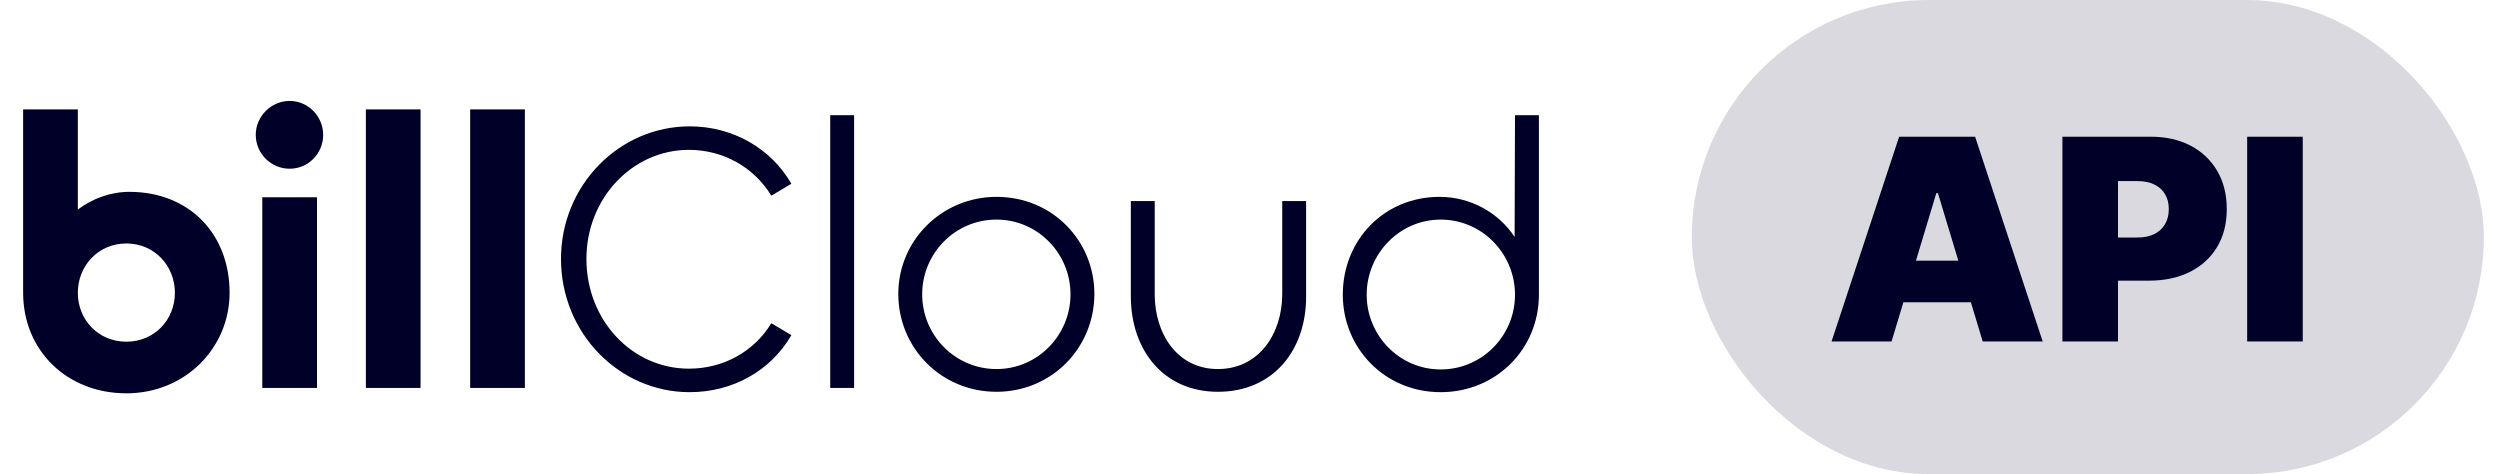
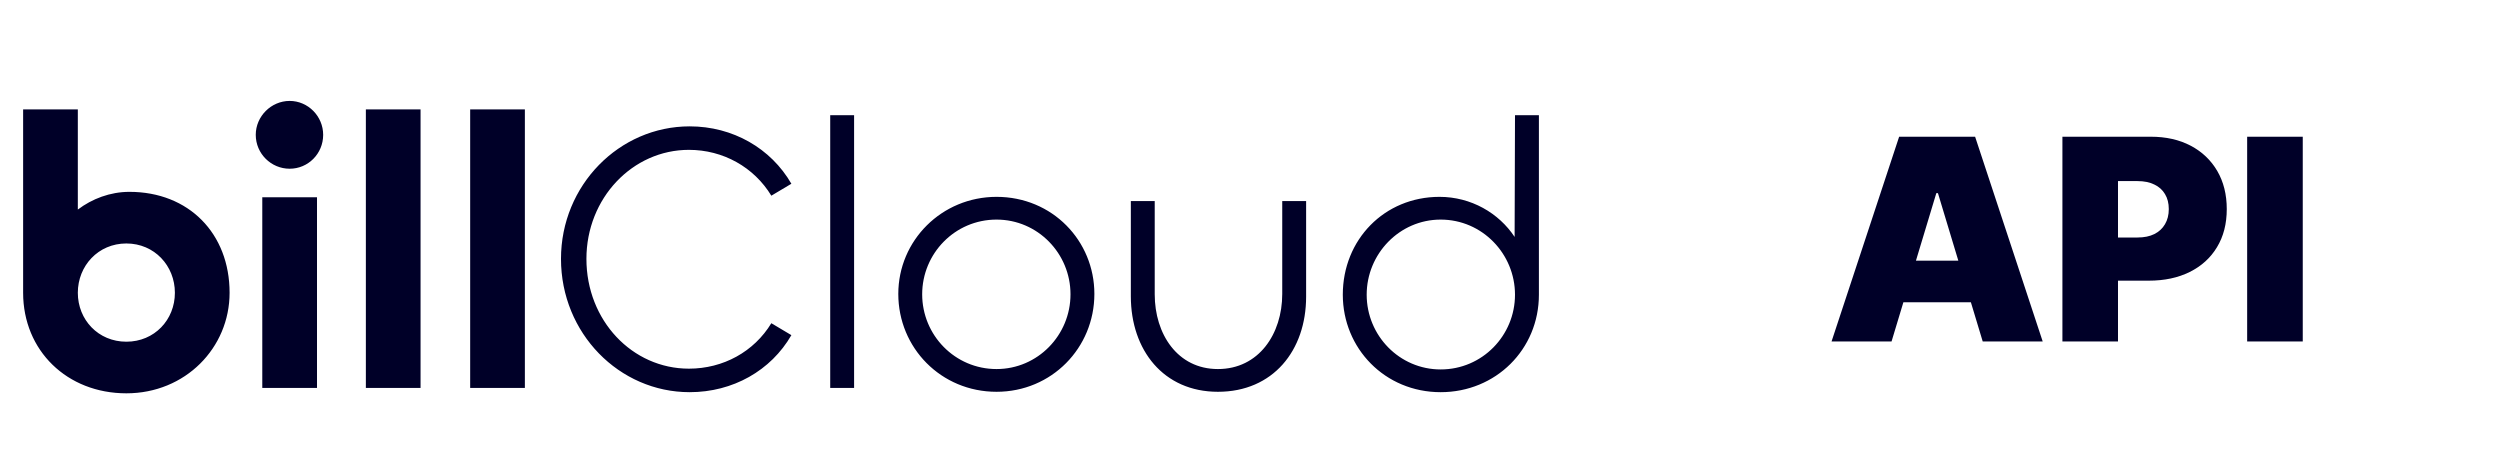
<svg xmlns="http://www.w3.org/2000/svg" width="116" height="22" viewBox="0 0 116 22" fill="none">
  <path d="M5.863 18.25C3.11 18.25 1.073 16.266 1.073 13.585V5.076H3.611V9.724C4.272 9.223 5.112 8.902 6.006 8.902C8.759 8.902 10.653 10.832 10.653 13.585C10.653 16.141 8.598 18.25 5.863 18.25ZM5.863 15.855C7.168 15.855 8.115 14.836 8.115 13.585C8.115 12.334 7.168 11.297 5.863 11.297C4.558 11.297 3.611 12.334 3.611 13.585C3.611 14.836 4.558 15.855 5.863 15.855ZM13.44 7.829C12.582 7.829 11.867 7.132 11.867 6.256C11.867 5.398 12.582 4.683 13.44 4.683C14.297 4.683 14.995 5.398 14.995 6.256C14.995 7.132 14.297 7.829 13.44 7.829ZM12.17 9.152H14.709V18H12.17V9.152ZM16.976 5.076H19.514V18H16.976V5.076ZM21.816 5.076H24.354V18H21.816V5.076ZM32.001 18.197C28.73 18.197 26.03 15.462 26.03 12.012C26.03 8.598 28.73 5.863 32.001 5.863C34.003 5.863 35.772 6.882 36.72 8.526L35.79 9.08C34.986 7.758 33.556 6.953 31.965 6.953C29.355 6.953 27.21 9.188 27.21 12.012C27.21 14.872 29.337 17.106 31.965 17.106C33.556 17.106 34.986 16.32 35.79 14.997L36.72 15.551C35.772 17.196 34.003 18.197 32.001 18.197ZM38.522 5.345H39.63V18H38.522V5.345ZM46.239 18.179C43.665 18.179 41.681 16.141 41.681 13.639C41.681 11.154 43.701 9.134 46.239 9.134C48.831 9.134 50.779 11.172 50.779 13.639C50.779 16.141 48.795 18.179 46.239 18.179ZM46.239 17.124C48.152 17.124 49.671 15.551 49.671 13.656C49.671 11.762 48.152 10.189 46.239 10.189C44.309 10.189 42.789 11.762 42.789 13.656C42.789 15.551 44.309 17.124 46.239 17.124ZM56.511 17.124C58.405 17.124 59.496 15.498 59.496 13.639V9.331H60.604V13.764C60.604 16.266 59.067 18.179 56.511 18.179C53.99 18.179 52.471 16.248 52.471 13.746V9.331H53.579V13.656C53.579 15.498 54.634 17.124 56.511 17.124ZM66.847 18.197C64.255 18.197 62.306 16.159 62.306 13.674C62.306 11.118 64.237 9.134 66.793 9.134C68.259 9.134 69.546 9.885 70.278 10.993L70.296 5.345H71.405V13.674C71.405 16.212 69.403 18.197 66.847 18.197ZM66.847 17.142C68.777 17.142 70.296 15.569 70.296 13.674C70.296 11.78 68.777 10.189 66.847 10.189C64.934 10.189 63.414 11.78 63.414 13.674C63.414 15.569 64.934 17.142 66.847 17.142Z" fill="#000028" />
-   <rect x="78.5" width="36.75" height="22" rx="11" fill="#000028" fill-opacity="0.15" />
  <path d="M87.768 15.844H84.984L88.12 6.344H91.645L94.781 15.844H91.998L89.92 8.96H89.846L87.768 15.844ZM87.248 12.096H92.481V14.025H87.248V12.096ZM95.696 15.844V6.344H99.797C100.502 6.344 101.119 6.483 101.648 6.761C102.176 7.04 102.588 7.431 102.882 7.935C103.175 8.439 103.322 9.028 103.322 9.702C103.322 10.383 103.171 10.972 102.868 11.47C102.568 11.967 102.146 12.351 101.601 12.62C101.06 12.889 100.428 13.023 99.704 13.023H97.255V11.02H99.184C99.488 11.02 99.746 10.967 99.959 10.862C100.176 10.754 100.341 10.601 100.456 10.403C100.573 10.205 100.632 9.971 100.632 9.702C100.632 9.43 100.573 9.198 100.456 9.006C100.341 8.812 100.176 8.663 99.959 8.561C99.746 8.456 99.488 8.403 99.184 8.403H98.275V15.844H95.696ZM106.848 6.344V15.844H104.268V6.344H106.848Z" fill="#000028" />
</svg>